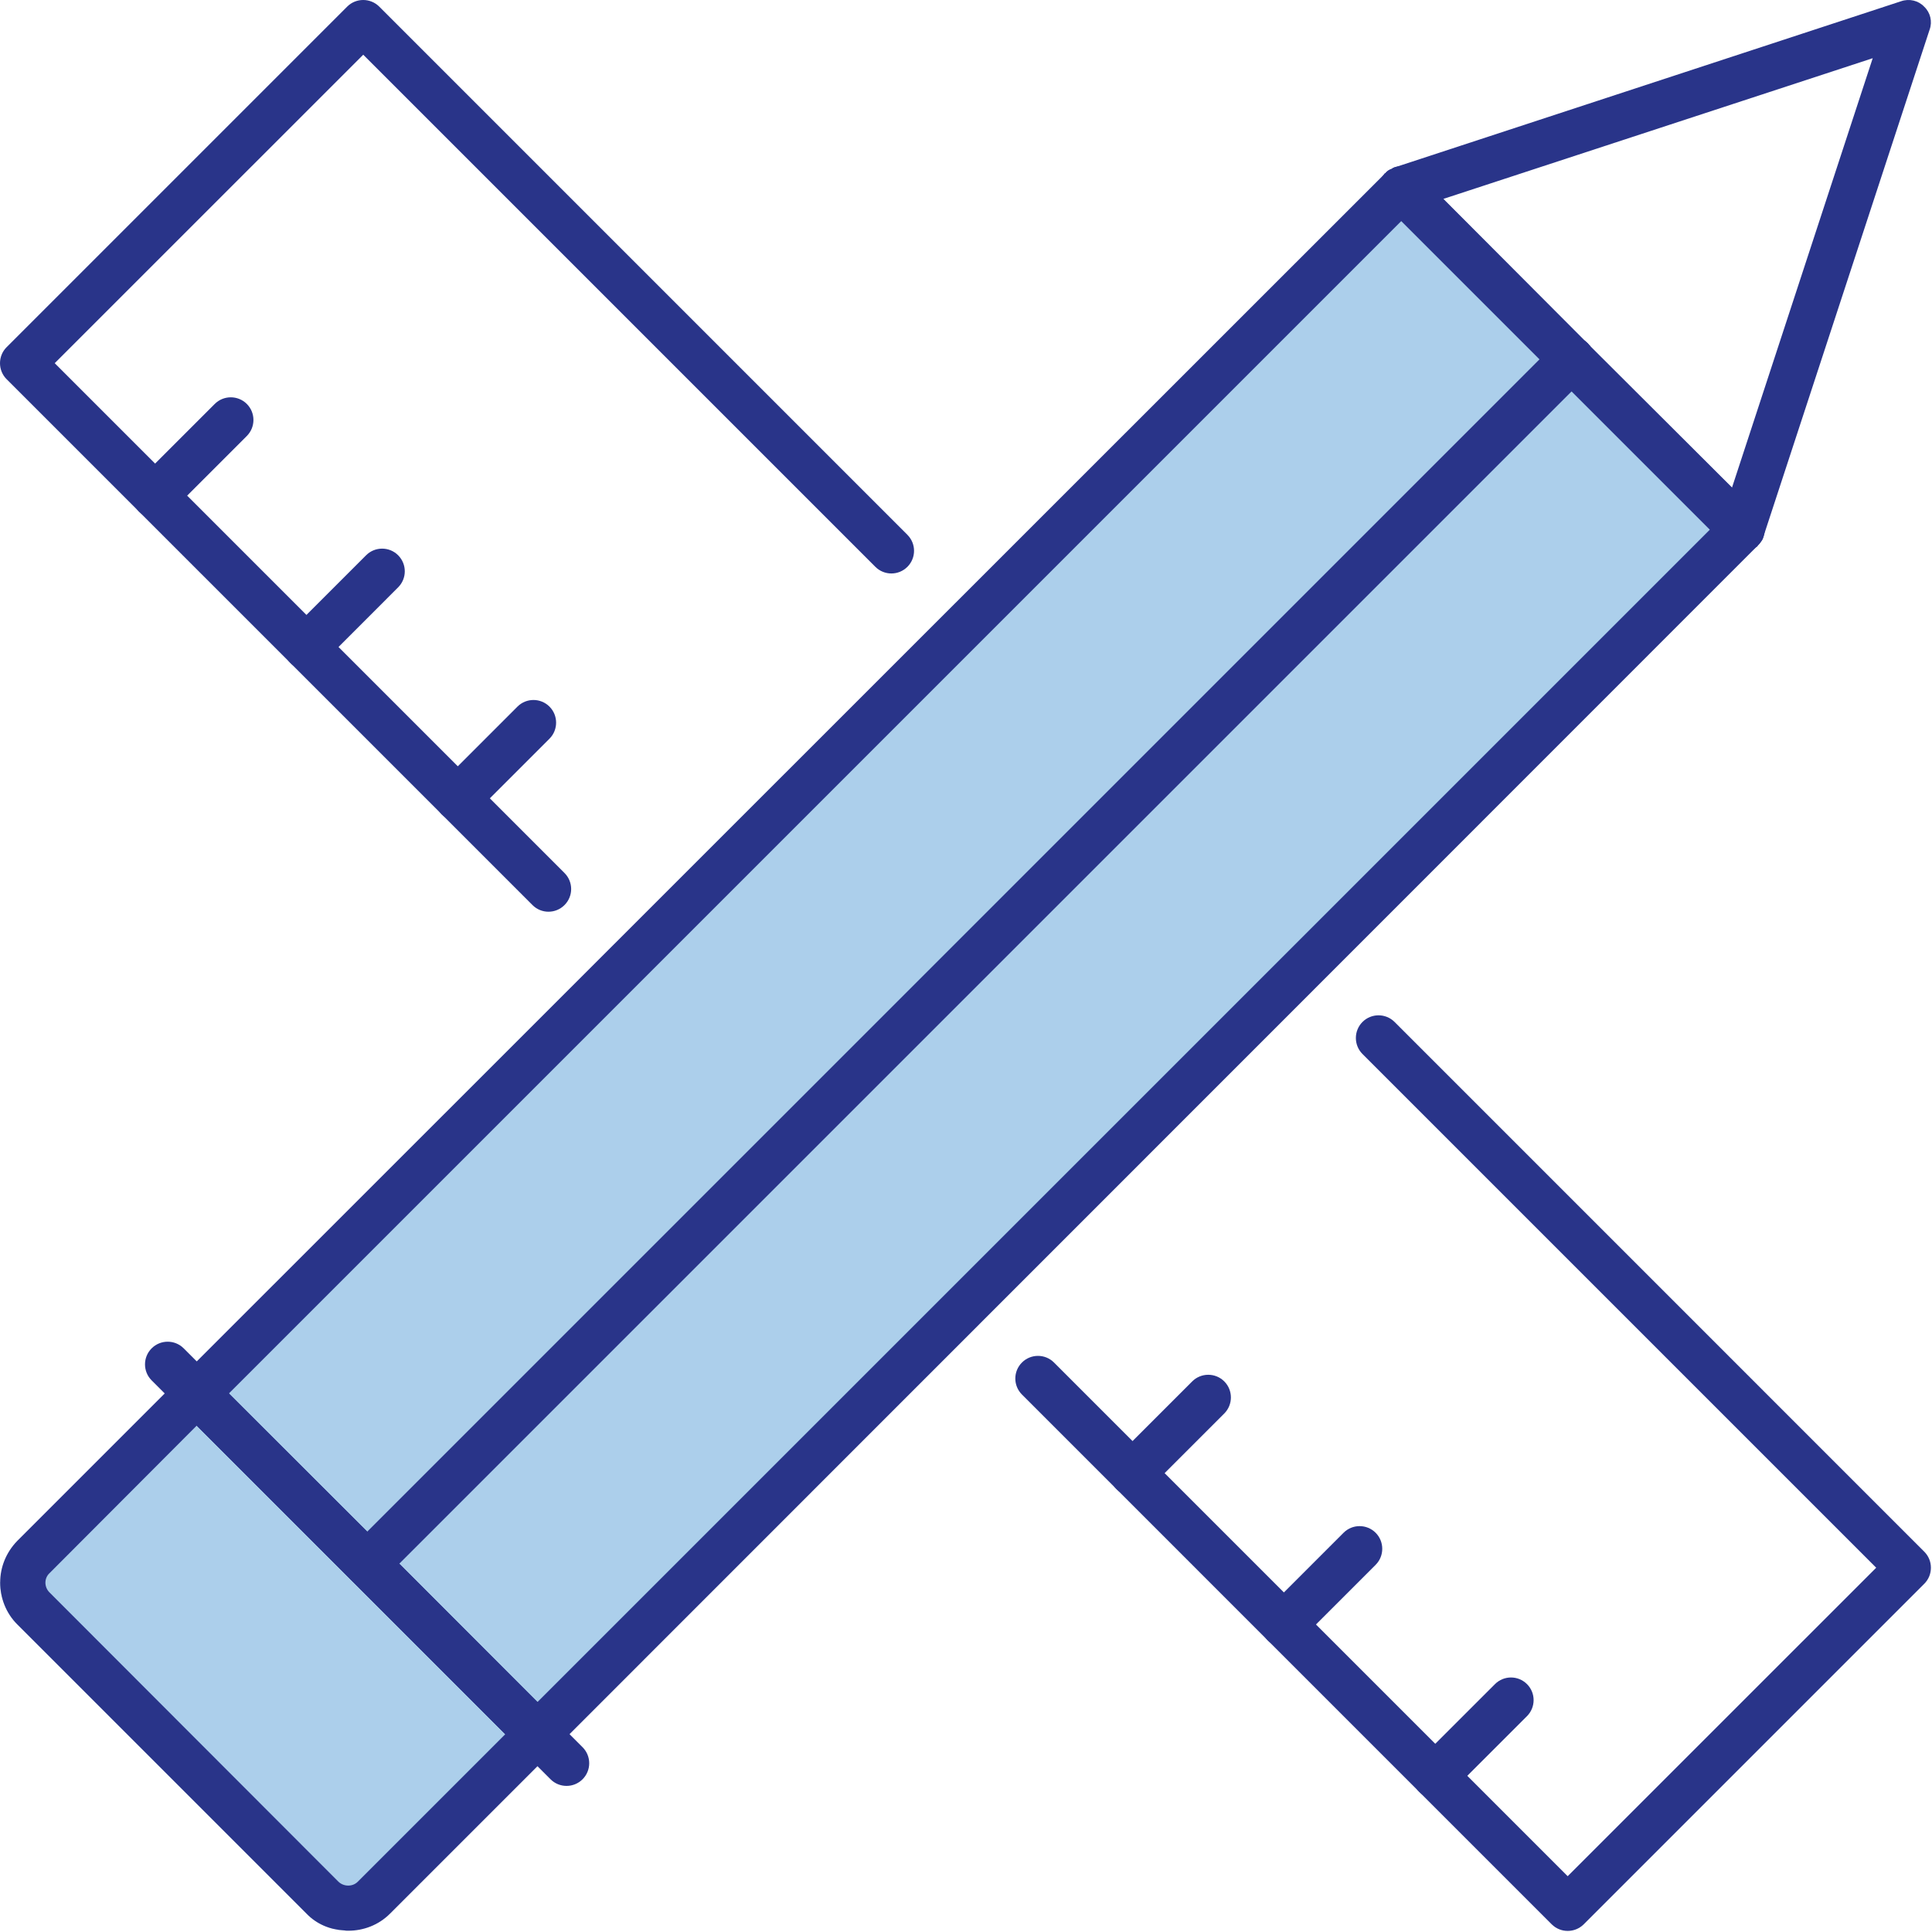
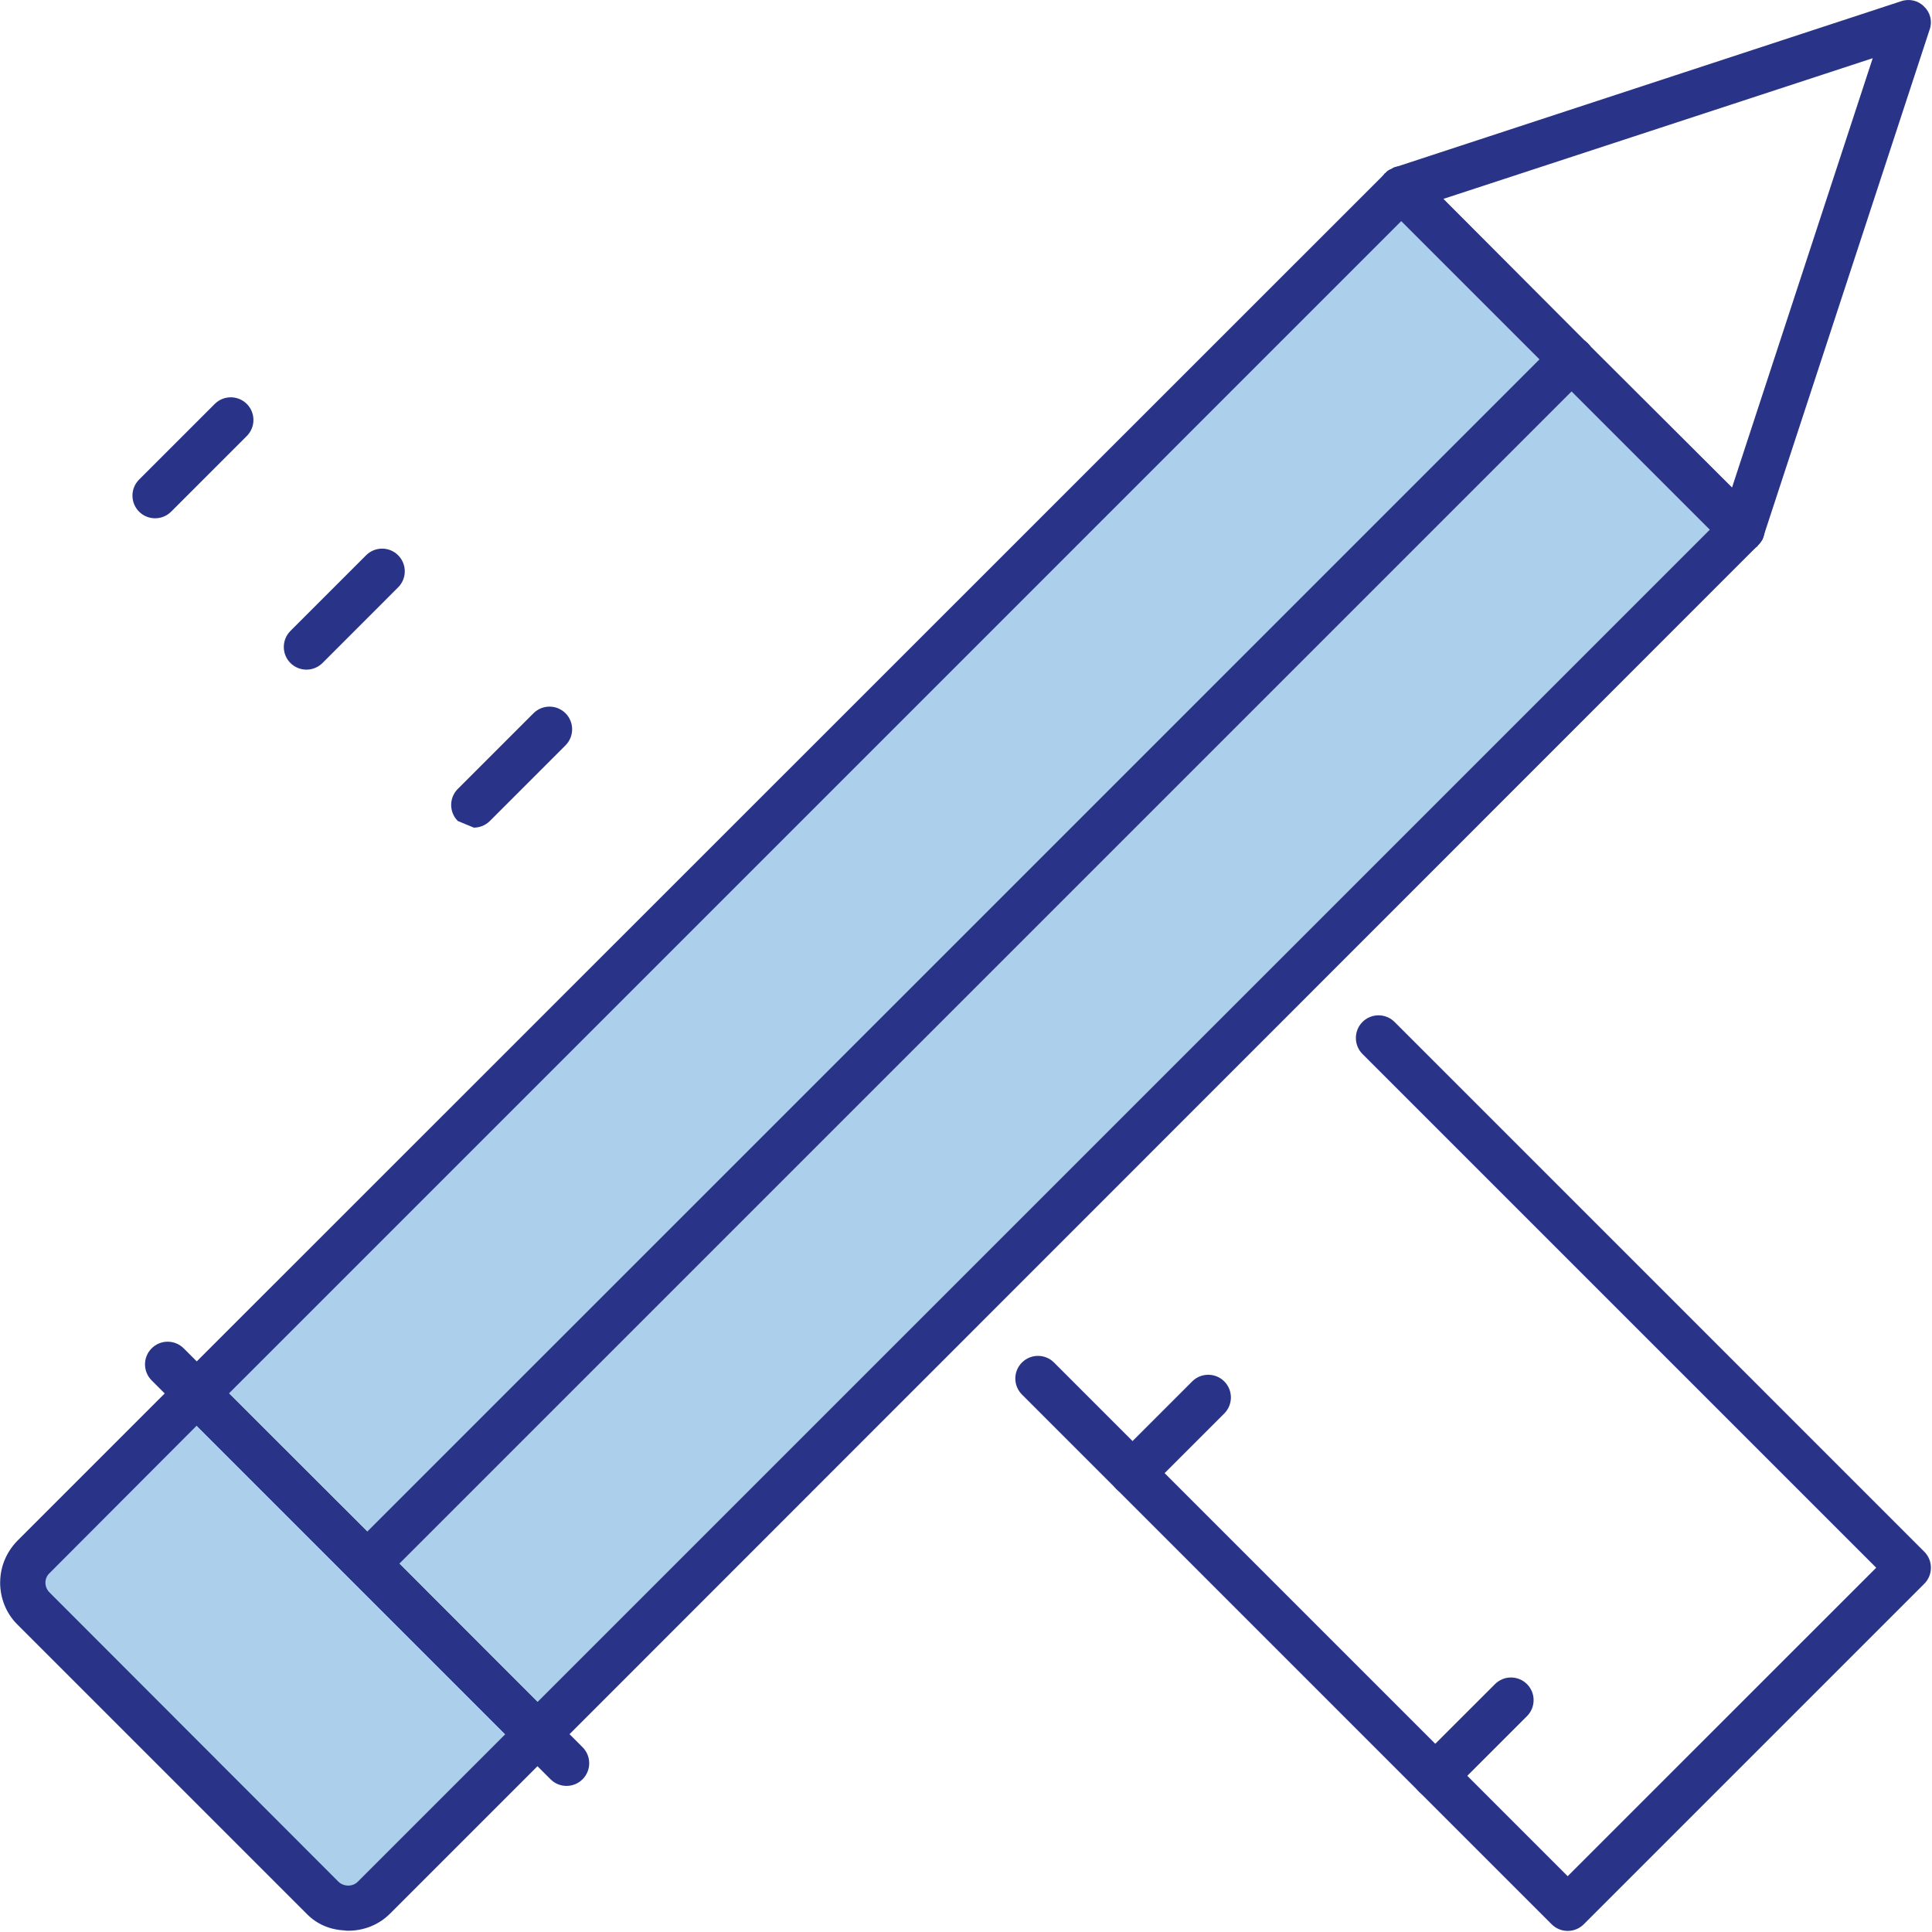
<svg xmlns="http://www.w3.org/2000/svg" width="100%" height="100%" viewBox="0 0 925 925" version="1.1" xml:space="preserve" style="fill-rule:evenodd;clip-rule:evenodd;stroke-linejoin:round;stroke-miterlimit:2;">
  <path d="M832.379,256.511l-566.667,566.667l-0,0.173l-15.278,15.278l-0.174,-0l-85.59,85.59c-6.597,-0.347 -13.021,-2.951 -17.882,-7.986l-138.542,-138.541c-5.382,-5.383 -8.159,-12.674 -8.159,-19.966l-0,-0.173l84.722,-84.549l0.174,-0.347l14.756,-14.758l0.348,-0.173l561.632,-561.806l5.035,-5.034l165.625,165.625Z" style="fill:#accfeb;fill-rule:nonzero;" />
-   <path d="M262.604,436.511c-2.778,-0 -5.555,-1.059 -7.673,-3.194l-251.754,-251.754c-2.048,-2.031 -3.177,-4.792 -3.177,-7.674c0,-2.882 1.129,-5.642 3.177,-7.673l163.038,-163.038c4.236,-4.237 11.129,-4.237 15.365,-0l252.864,252.881c4.237,4.237 4.237,11.094 0,15.33c-4.235,4.236 -11.111,4.236 -15.347,0l-245.19,-245.191l-147.71,147.691l244.081,244.097c4.236,4.237 4.236,11.094 -0,15.331c-2.119,2.135 -4.896,3.194 -7.674,3.194Z" style="fill:#293489;fill-rule:nonzero;" />
-   <path d="M219.184,393.073c-2.777,0 -5.556,-1.059 -7.674,-3.177c-4.235,-4.236 -4.235,-11.111 0,-15.347l36.233,-36.233c4.236,-4.236 11.111,-4.236 15.347,0c4.219,4.236 4.219,11.112 0,15.348l-36.232,36.232c-2.118,2.118 -4.897,3.177 -7.674,3.177Z" style="fill:#293489;fill-rule:nonzero;" />
+   <path d="M219.184,393.073c-4.235,-4.236 -4.235,-11.111 0,-15.347l36.233,-36.233c4.236,-4.236 11.111,-4.236 15.347,0c4.219,4.236 4.219,11.112 0,15.348l-36.232,36.232c-2.118,2.118 -4.897,3.177 -7.674,3.177Z" style="fill:#293489;fill-rule:nonzero;" />
  <path d="M146.719,320.608c-2.778,0 -5.556,-1.059 -7.674,-3.177c-4.219,-4.236 -4.219,-11.094 -0,-15.347l36.233,-36.233c4.236,-4.236 11.111,-4.236 15.347,-0c4.236,4.254 4.236,11.111 -0,15.347l-36.216,36.233c-2.135,2.118 -4.912,3.177 -7.69,3.177Z" style="fill:#293489;fill-rule:nonzero;" />
  <path d="M74.253,248.143c-2.777,-0 -5.556,-1.059 -7.673,-3.178c-4.219,-4.236 -4.219,-11.093 0,-15.329l36.232,-36.233c4.237,-4.236 11.129,-4.236 15.365,0c4.219,4.236 4.219,11.094 0,15.33l-36.233,36.232c-2.117,2.119 -4.896,3.178 -7.691,3.178Z" style="fill:#293489;fill-rule:nonzero;" />
  <path d="M750.572,924.48c-2.777,-0 -5.554,-1.06 -7.672,-3.178l-253.612,-253.628c-4.235,-4.236 -4.235,-11.094 -0,-15.33c4.236,-4.236 11.111,-4.236 15.348,0l245.936,245.938l147.71,-147.691l-245.956,-245.955c-4.218,-4.236 -4.218,-11.111 -0,-15.347c4.236,-4.237 11.129,-4.237 15.365,-0l253.611,253.628c2.049,2.031 3.177,4.792 3.177,7.674c0,2.881 -1.128,5.642 -3.177,7.673l-163.038,163.038c-2.118,2.118 -4.896,3.178 -7.692,3.178Z" style="fill:#293489;fill-rule:nonzero;" />
  <path d="M687.17,861.077c-2.777,-0 -5.556,-1.059 -7.674,-3.177c-4.235,-4.254 -4.218,-11.129 0.018,-15.347l36.25,-36.233c4.236,-4.236 11.094,-4.236 15.33,-0c4.236,4.236 4.219,11.111 -0.018,15.347l-36.25,36.233c-2.117,2.118 -4.878,3.177 -7.656,3.177Z" style="fill:#293489;fill-rule:nonzero;" />
-   <path d="M614.705,788.612c-2.778,-0 -5.556,-1.059 -7.673,-3.178c-4.22,-4.236 -4.22,-11.11 -0,-15.347l36.232,-36.233c4.236,-4.236 11.111,-4.236 15.365,0c4.218,4.237 4.218,11.112 -0,15.348l-36.234,36.232c-2.117,2.119 -4.912,3.178 -7.69,3.178Z" style="fill:#293489;fill-rule:nonzero;" />
  <path d="M542.239,716.146c-2.777,0 -5.555,-1.059 -7.673,-3.177c-4.219,-4.236 -4.219,-11.111 0,-15.347l36.232,-36.233c4.237,-4.236 11.129,-4.236 15.365,0c4.219,4.236 4.219,11.111 0,15.348l-36.232,36.232c-2.118,2.118 -4.897,3.177 -7.692,3.177Z" style="fill:#293489;fill-rule:nonzero;" />
  <path d="M109.635,667.275l0,-0.174l561.285,-561.285l66.146,66.146l15.451,15.452l66.147,66.146l-561.285,561.284l-0.174,0l-147.57,-147.569Zm731.944,-421.354l-80.034,-79.862c-0.174,-0.347 -0.348,-0.694 -0.694,-0.867l-1.563,-1.563c-0.174,-0.347 -0.52,-0.521 -0.868,-0.694l-79.861,-80.035c-2.604,-2.778 -6.25,-3.646 -9.722,-3.125l-1.215,0.347c-0.348,0.174 -0.868,0.347 -1.216,0.694c-1.041,0.347 -2.257,1.042 -3.124,2.084c-0.348,0.173 -0.522,0.347 -0.696,0.694l-568.402,568.23l-7.639,7.638c-2.083,2.084 -3.125,4.862 -3.125,7.813c0,1.91 0.521,3.819 1.563,5.382c0.174,0.52 0.52,1.041 0.868,1.389l8.333,8.507l156.076,156.076l0.174,-0c1.909,1.562 4.34,2.431 6.771,2.431c2.777,-0 5.556,-1.042 7.813,-3.125l7.639,-7.639l568.228,-568.403c0.348,-0.174 0.522,-0.347 0.694,-0.694c0.869,-0.869 1.563,-1.91 2.257,-2.952c0.174,-0.347 0.348,-0.868 0.522,-1.389l0.347,-1.215c0.173,-0.695 0.173,-1.389 0.173,-2.083c0,-2.952 -1.215,-5.73 -3.299,-7.639Z" style="fill:#293489;fill-rule:nonzero;" />
  <path d="M162.066,900.955l-138.368,-138.541c-2.604,-2.604 -2.604,-6.771 -0,-9.202l70.486,-70.659l147.743,147.743l-70.66,70.659c-2.431,2.431 -6.597,2.431 -9.201,0Zm104.34,-76.736l-0.694,-0.868l-0,-0.173c-0.348,-0.174 -0.521,-0.521 -0.694,-0.695l-7.639,-7.639l-0.174,0l-65.972,-66.146l-0.174,0l-15.278,-15.278l0,-0.173l-66.146,-65.972l0,-0.174l-7.638,-7.639c-0.174,-0.347 -0.522,-0.521 -0.868,-0.694l-0.868,-0.695c-0.174,0 -0.348,-0.174 -0.522,-0.174c-4.166,-2.256 -9.895,-1.735 -13.194,1.563l-78.299,78.299c-5.382,5.555 -8.159,12.674 -8.159,19.792l-0,0.173c-0,7.292 2.777,14.583 8.159,19.966l138.542,138.541c4.861,5.035 11.285,7.639 17.882,7.986c0.695,0.174 1.389,0.174 2.083,0.174c7.119,-0 14.41,-2.604 19.966,-8.16l70.66,-70.66l7.639,-7.638c3.645,-3.82 4.166,-9.375 1.388,-13.716Z" style="fill:#293489;fill-rule:nonzero;" />
  <path d="M829.254,233.421l-68.403,-68.229c-0.174,-0.348 -0.348,-0.522 -0.695,-0.869c-0.347,-0.347 -0.52,-0.521 -0.868,-0.694l-68.229,-68.403l205.556,-67.361l-67.361,205.556Zm92.013,-230.209c-2.777,-2.951 -7.117,-3.993 -11.111,-2.604l-241.319,79.167l-1.215,0.347c-0.348,0.174 -0.868,0.347 -1.216,0.694c-1.215,0.347 -2.257,1.042 -3.124,2.084c-0.348,0.173 -0.522,0.347 -0.696,0.694c-1.041,1.216 -1.909,2.778 -2.257,4.34c-0.694,2.778 -0.172,5.729 1.39,7.986c0.347,0.869 0.867,1.563 1.563,2.257l73.784,73.785l15.451,15.452l66.147,66.146l7.638,7.639c0.173,0.173 0.347,0.347 0.695,0.694c1.909,1.562 4.514,2.43 6.944,2.43c0.868,0 1.736,0 2.604,-0.173c1.563,-0.347 3.125,-1.216 4.34,-2.257c0.348,-0.174 0.522,-0.347 0.694,-0.694c0.869,-0.869 1.737,-1.91 2.257,-2.952c0.174,-0.347 0.348,-0.868 0.522,-1.389l0.347,-1.215l79.167,-241.493c1.388,-3.82 0.346,-8.16 -2.605,-10.938Z" style="fill:#293489;fill-rule:nonzero;" />
  <path d="M175.764,759.566c-2.778,0 -5.555,-1.059 -7.674,-3.177c-4.236,-4.236 -4.236,-11.111 0,-15.347l576.667,-576.684c4.254,-4.236 11.128,-4.236 15.365,0c4.218,4.236 4.218,11.094 -0,15.347l-576.685,576.684c-2.118,2.118 -4.895,3.177 -7.673,3.177Z" style="fill:#293489;fill-rule:nonzero;" />
  <path d="M271.25,855.053c-2.778,-0 -5.555,-1.06 -7.673,-3.178l-190.973,-190.972c-4.236,-4.236 -4.236,-11.111 0,-15.347c4.237,-4.236 11.112,-4.236 15.347,-0l190.972,190.972c4.237,4.236 4.237,11.111 0,15.347c-2.118,2.118 -4.895,3.178 -7.673,3.178Z" style="fill:#293489;fill-rule:nonzero;" />
</svg>